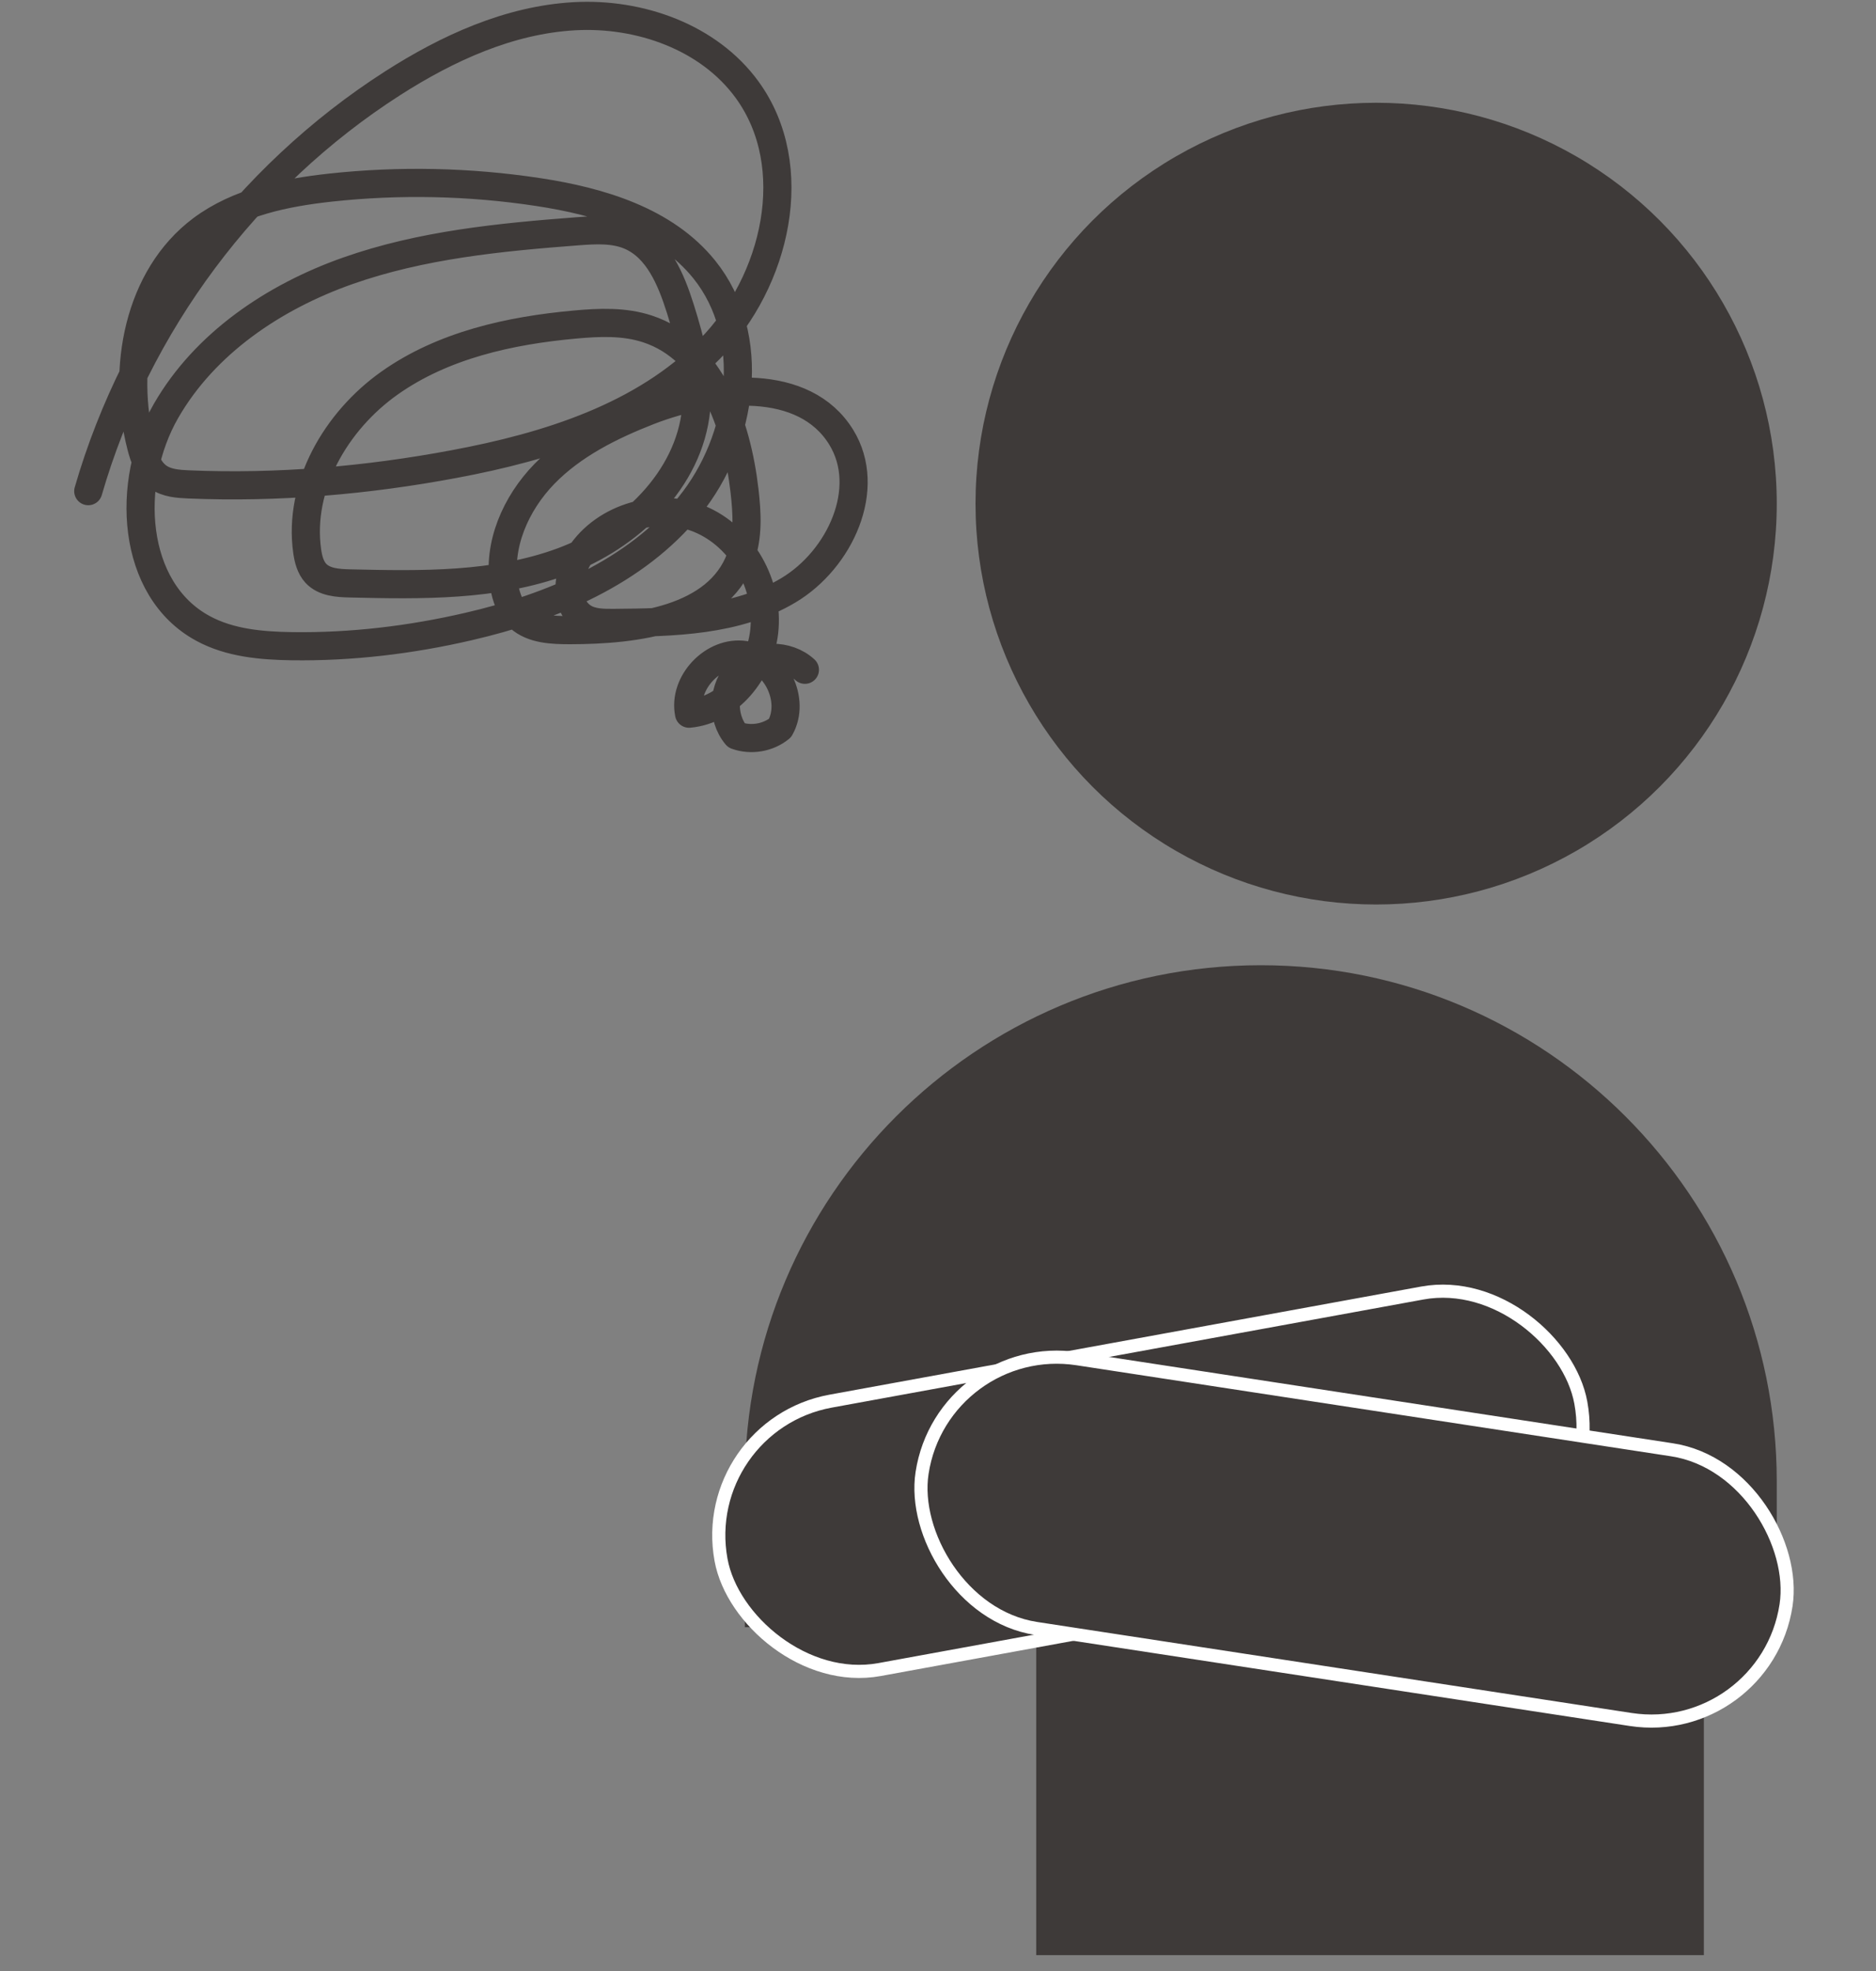
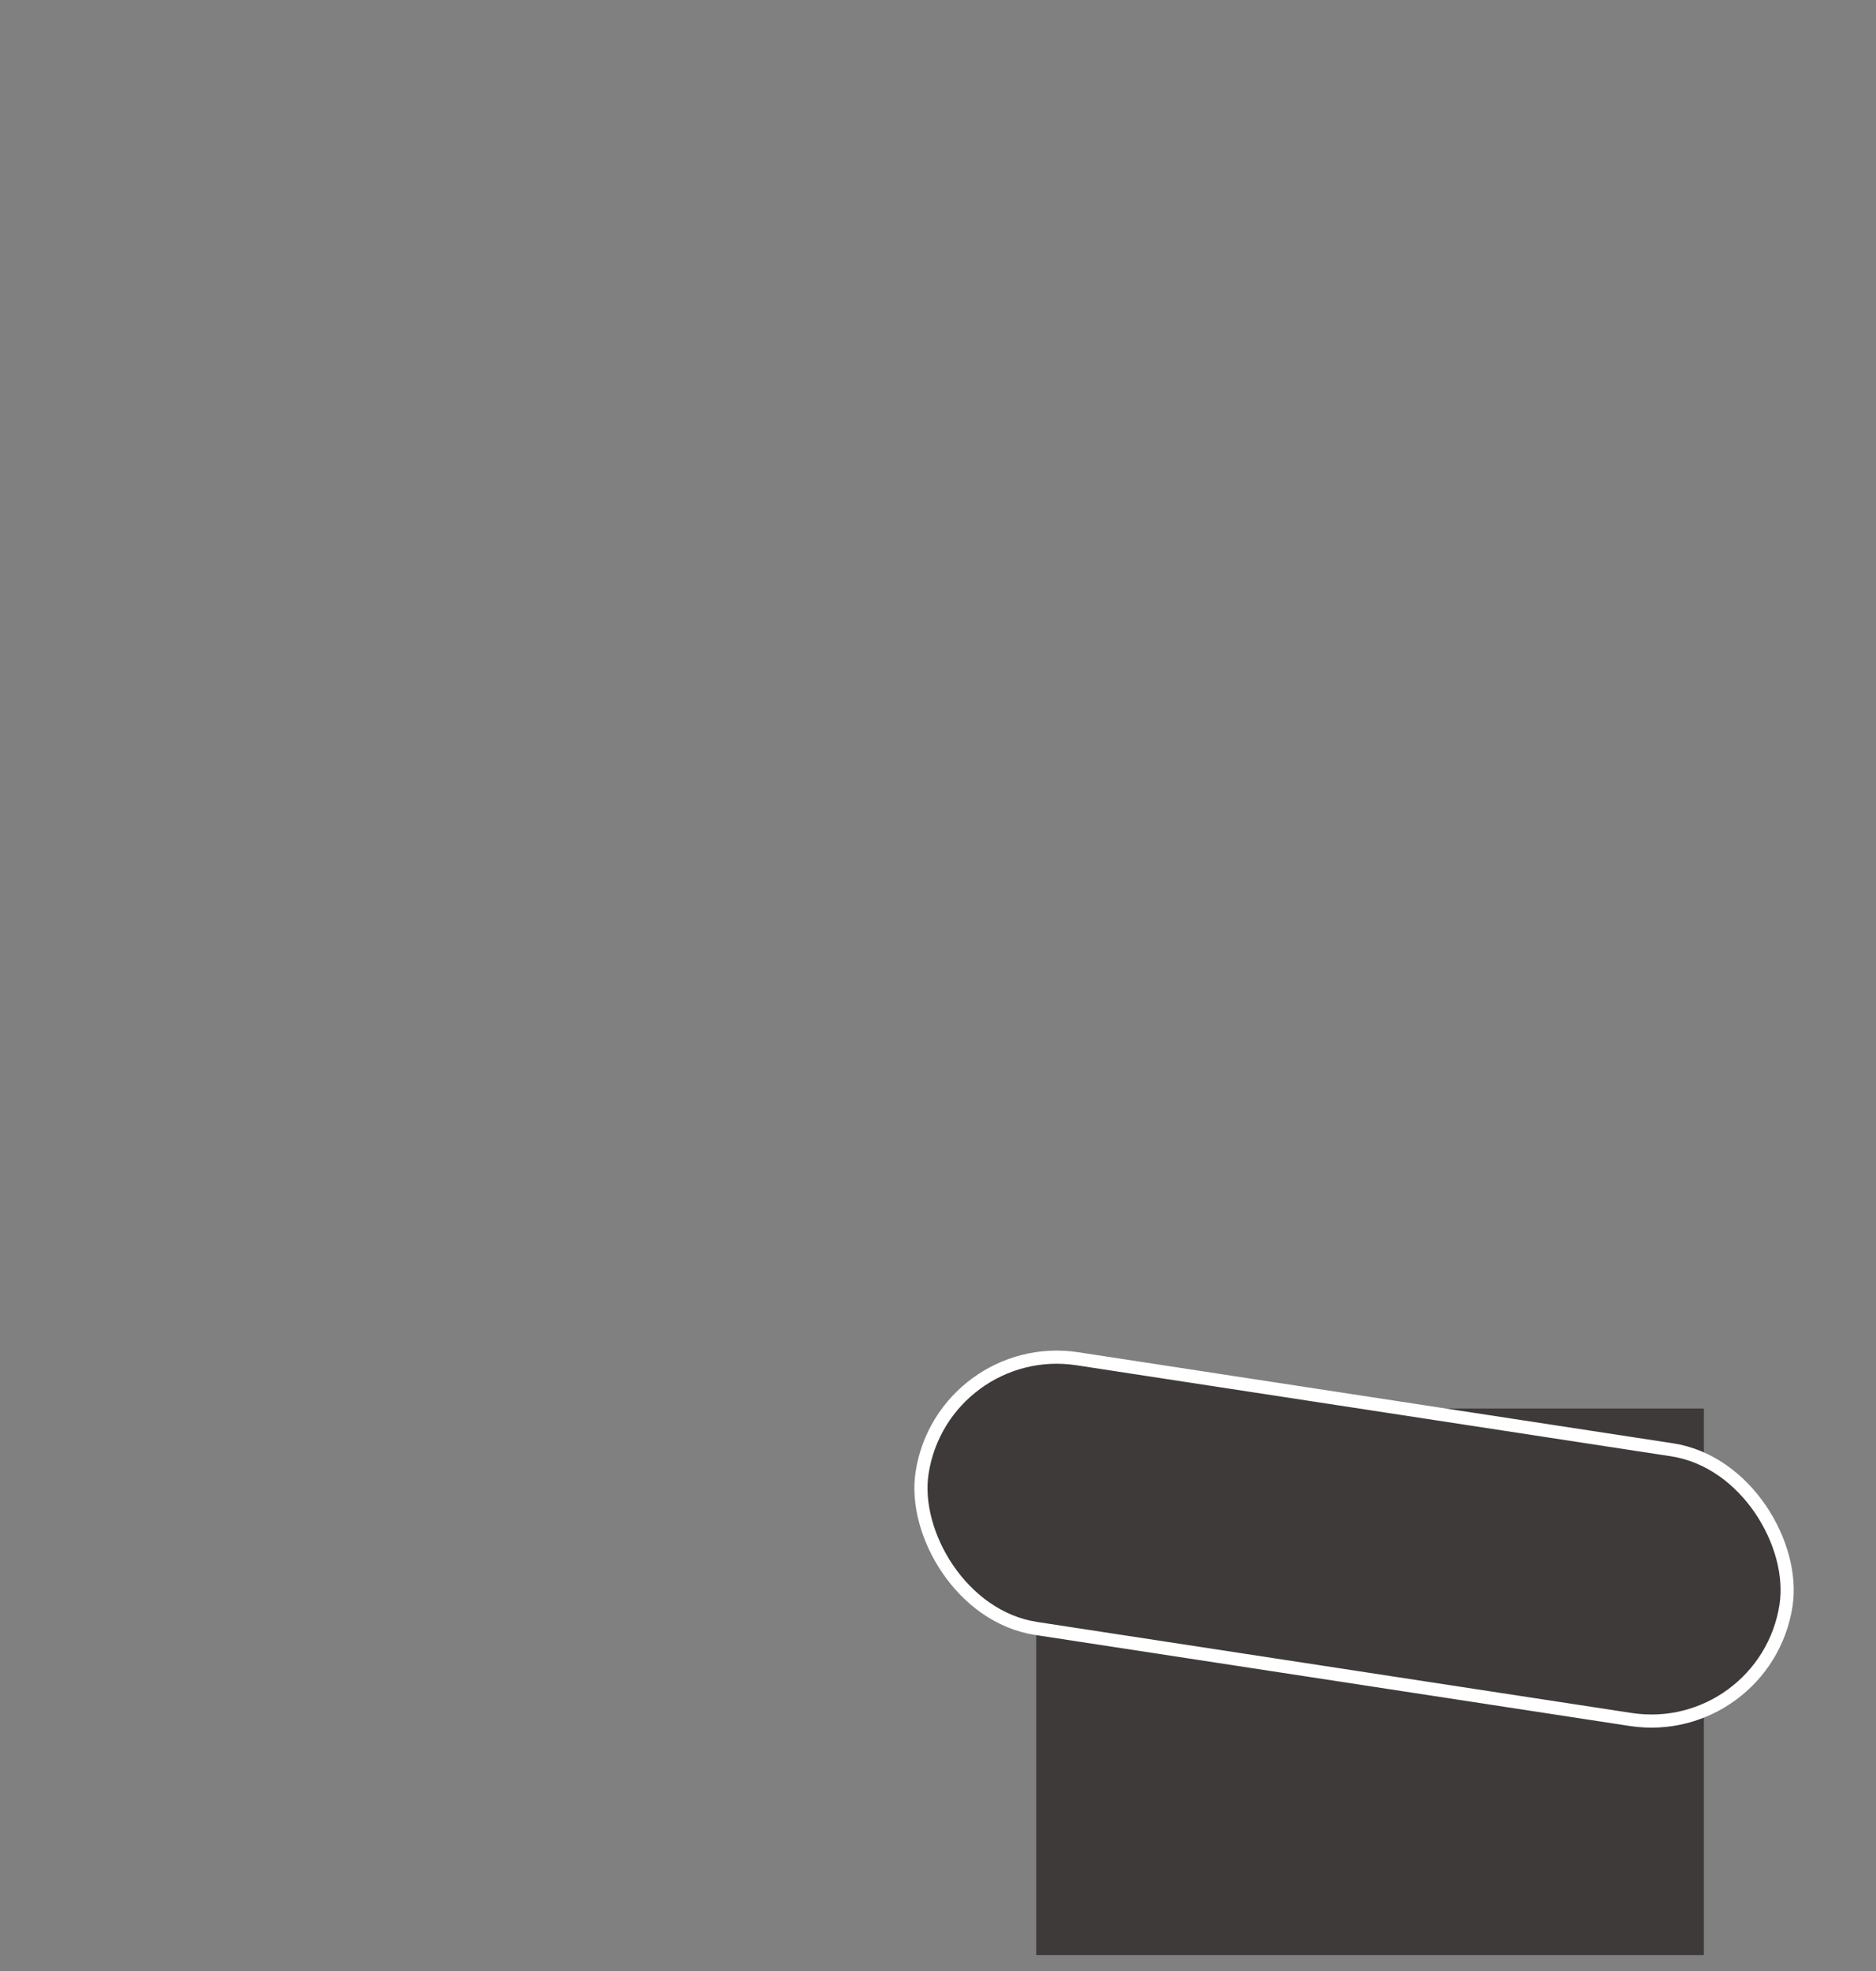
<svg xmlns="http://www.w3.org/2000/svg" width="200" height="210" viewBox="0 0 200 210">
  <rect x="0" y="0" width="200" height="210" fill="#808080" stroke="none" />
-   <circle cx="146.71" cy="53.66" r="42.71" style="fill:#3e3a39" />
-   <path d="M134.42,102.84h0c30.36,0,55,24.65,55,55v15.53H79.41v-15.53c0-30.36,24.65-55,55-55Z" style="fill:#3e3a39" />
  <rect x="110.47" y="150.07" width="71.18" height="58.24" style="fill:#3e3a39" />
-   <rect x="76.1" y="143.3" width="93.18" height="29.07" rx="14.53" ry="14.53" transform="translate(-26.35 24.6) rotate(-10.35)" style="fill:#3e3a39;stroke:#fff;stroke-miterlimit:10;stroke-width:1.4px" />
  <rect x="97.78" y="149.44" width="93.18" height="29.07" rx="14.53" ry="14.53" transform="translate(26.45 -19.94) rotate(8.7)" style="fill:#3e3a39;stroke:#fff;stroke-miterlimit:10;stroke-width:1.4px" />
-   <path d="M9.41,52.33C14.54,34.58,26.3,18.83,41.86,8.87c5.86-3.75,12.42-6.75,19.37-7.14,6.95-.39,14.33,2.21,18.42,7.83,5.95,8.18,3.12,20.4-3.97,27.62-7.09,7.22-17.3,10.4-27.24,12.26-9.33,1.75-18.85,2.57-28.34,2.17-1.12-.05-2.31-.13-3.23-.78-1.05-.75-1.51-2.07-1.83-3.32-2.11-8.2-.32-17.98,6.46-23.06,3.9-2.91,8.88-3.93,13.72-4.46,7.36-.8,14.82-.64,22.14,.47,6.6,1,13.54,3.06,17.72,8.25,5.71,7.09,4.17,18.13-1.58,25.2-5.74,7.07-14.67,10.79-23.54,12.84-6.17,1.43-12.51,2.19-18.85,2.1-3.25-.05-6.6-.34-9.46-1.89-7.7-4.15-8.32-15.6-3.95-23.18,4.15-7.21,11.51-12.15,19.36-14.92,7.85-2.77,16.23-3.59,24.53-4.22,1.88-.14,3.85-.26,5.58,.48,2.99,1.28,4.38,4.67,5.36,7.77,1.09,3.47,2.04,7.08,1.69,10.69-.73,7.59-7.16,13.65-14.31,16.27-7.15,2.62-14.98,2.49-22.6,2.31-1.3-.03-2.75-.12-3.64-1.08-.58-.63-.8-1.51-.92-2.35-.98-6.92,3.06-13.87,8.77-17.91,5.71-4.04,12.81-5.61,19.77-6.24,2.6-.24,5.28-.35,7.75,.47,6.73,2.21,9.52,10.19,10.33,17.22,.28,2.41,.42,4.92-.43,7.2-2.45,6.57-11.12,7.66-18.13,7.67-1.92,0-4.04-.07-5.46-1.36-.94-.86-1.4-2.13-1.61-3.39-.72-4.31,1.24-8.75,4.29-11.89,3.05-3.13,7.07-5.13,11.14-6.72,7-2.72,16.57-3.6,20.51,2.8,3.37,5.46-.13,13.04-5.64,16.32s-12.26,3.42-18.67,3.47c-1.09,0-2.24,0-3.16-.57-1.96-1.21-1.8-4.2-.66-6.2,2.46-4.33,8.36-6.2,12.97-4.33,4.61,1.87,7.51,7.09,6.95,12.04-.48,4.25-3.75,8.34-8.01,8.73-.68-3.31,2.62-6.77,5.96-6.25s5.41,4.84,3.74,7.78c-1.27,1.04-3.1,1.35-4.65,.79-1.65-1.94-1.48-5.17,.36-6.93s5.06-1.8,6.94-.07" style="fill:none;stroke:#3e3a39;stroke-linecap:round;stroke-linejoin:round;stroke-width:3px" />
  <rect width="200" height="210" style="fill:none" />
</svg>